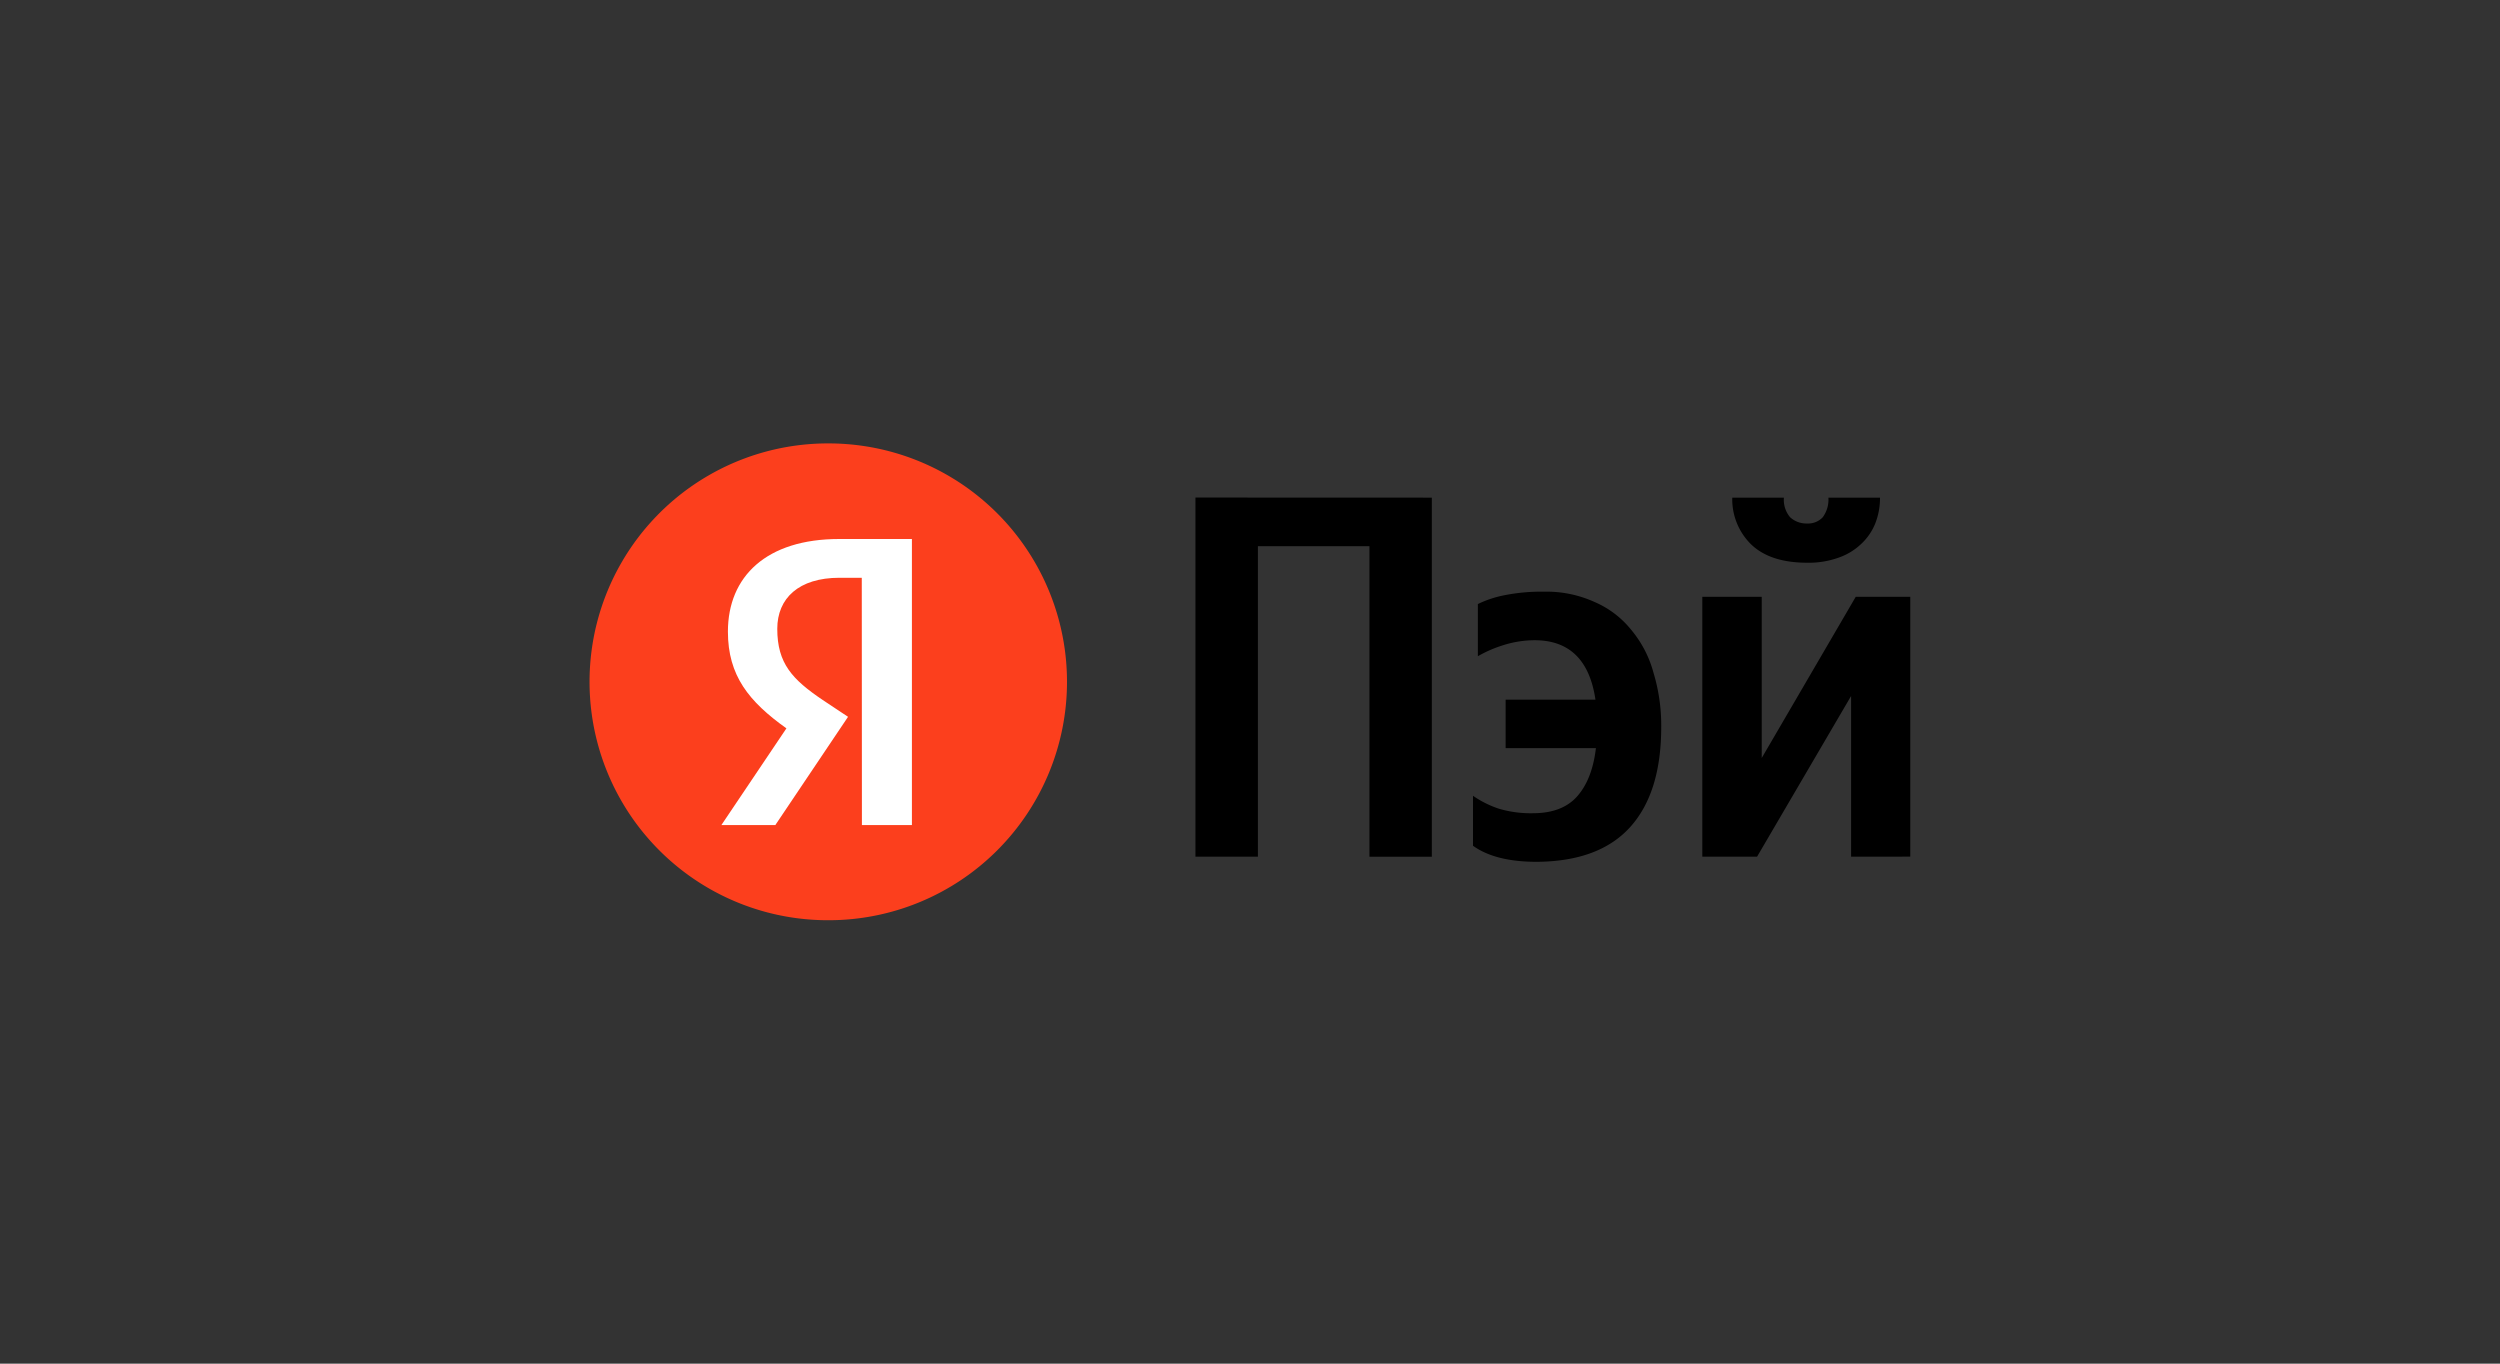
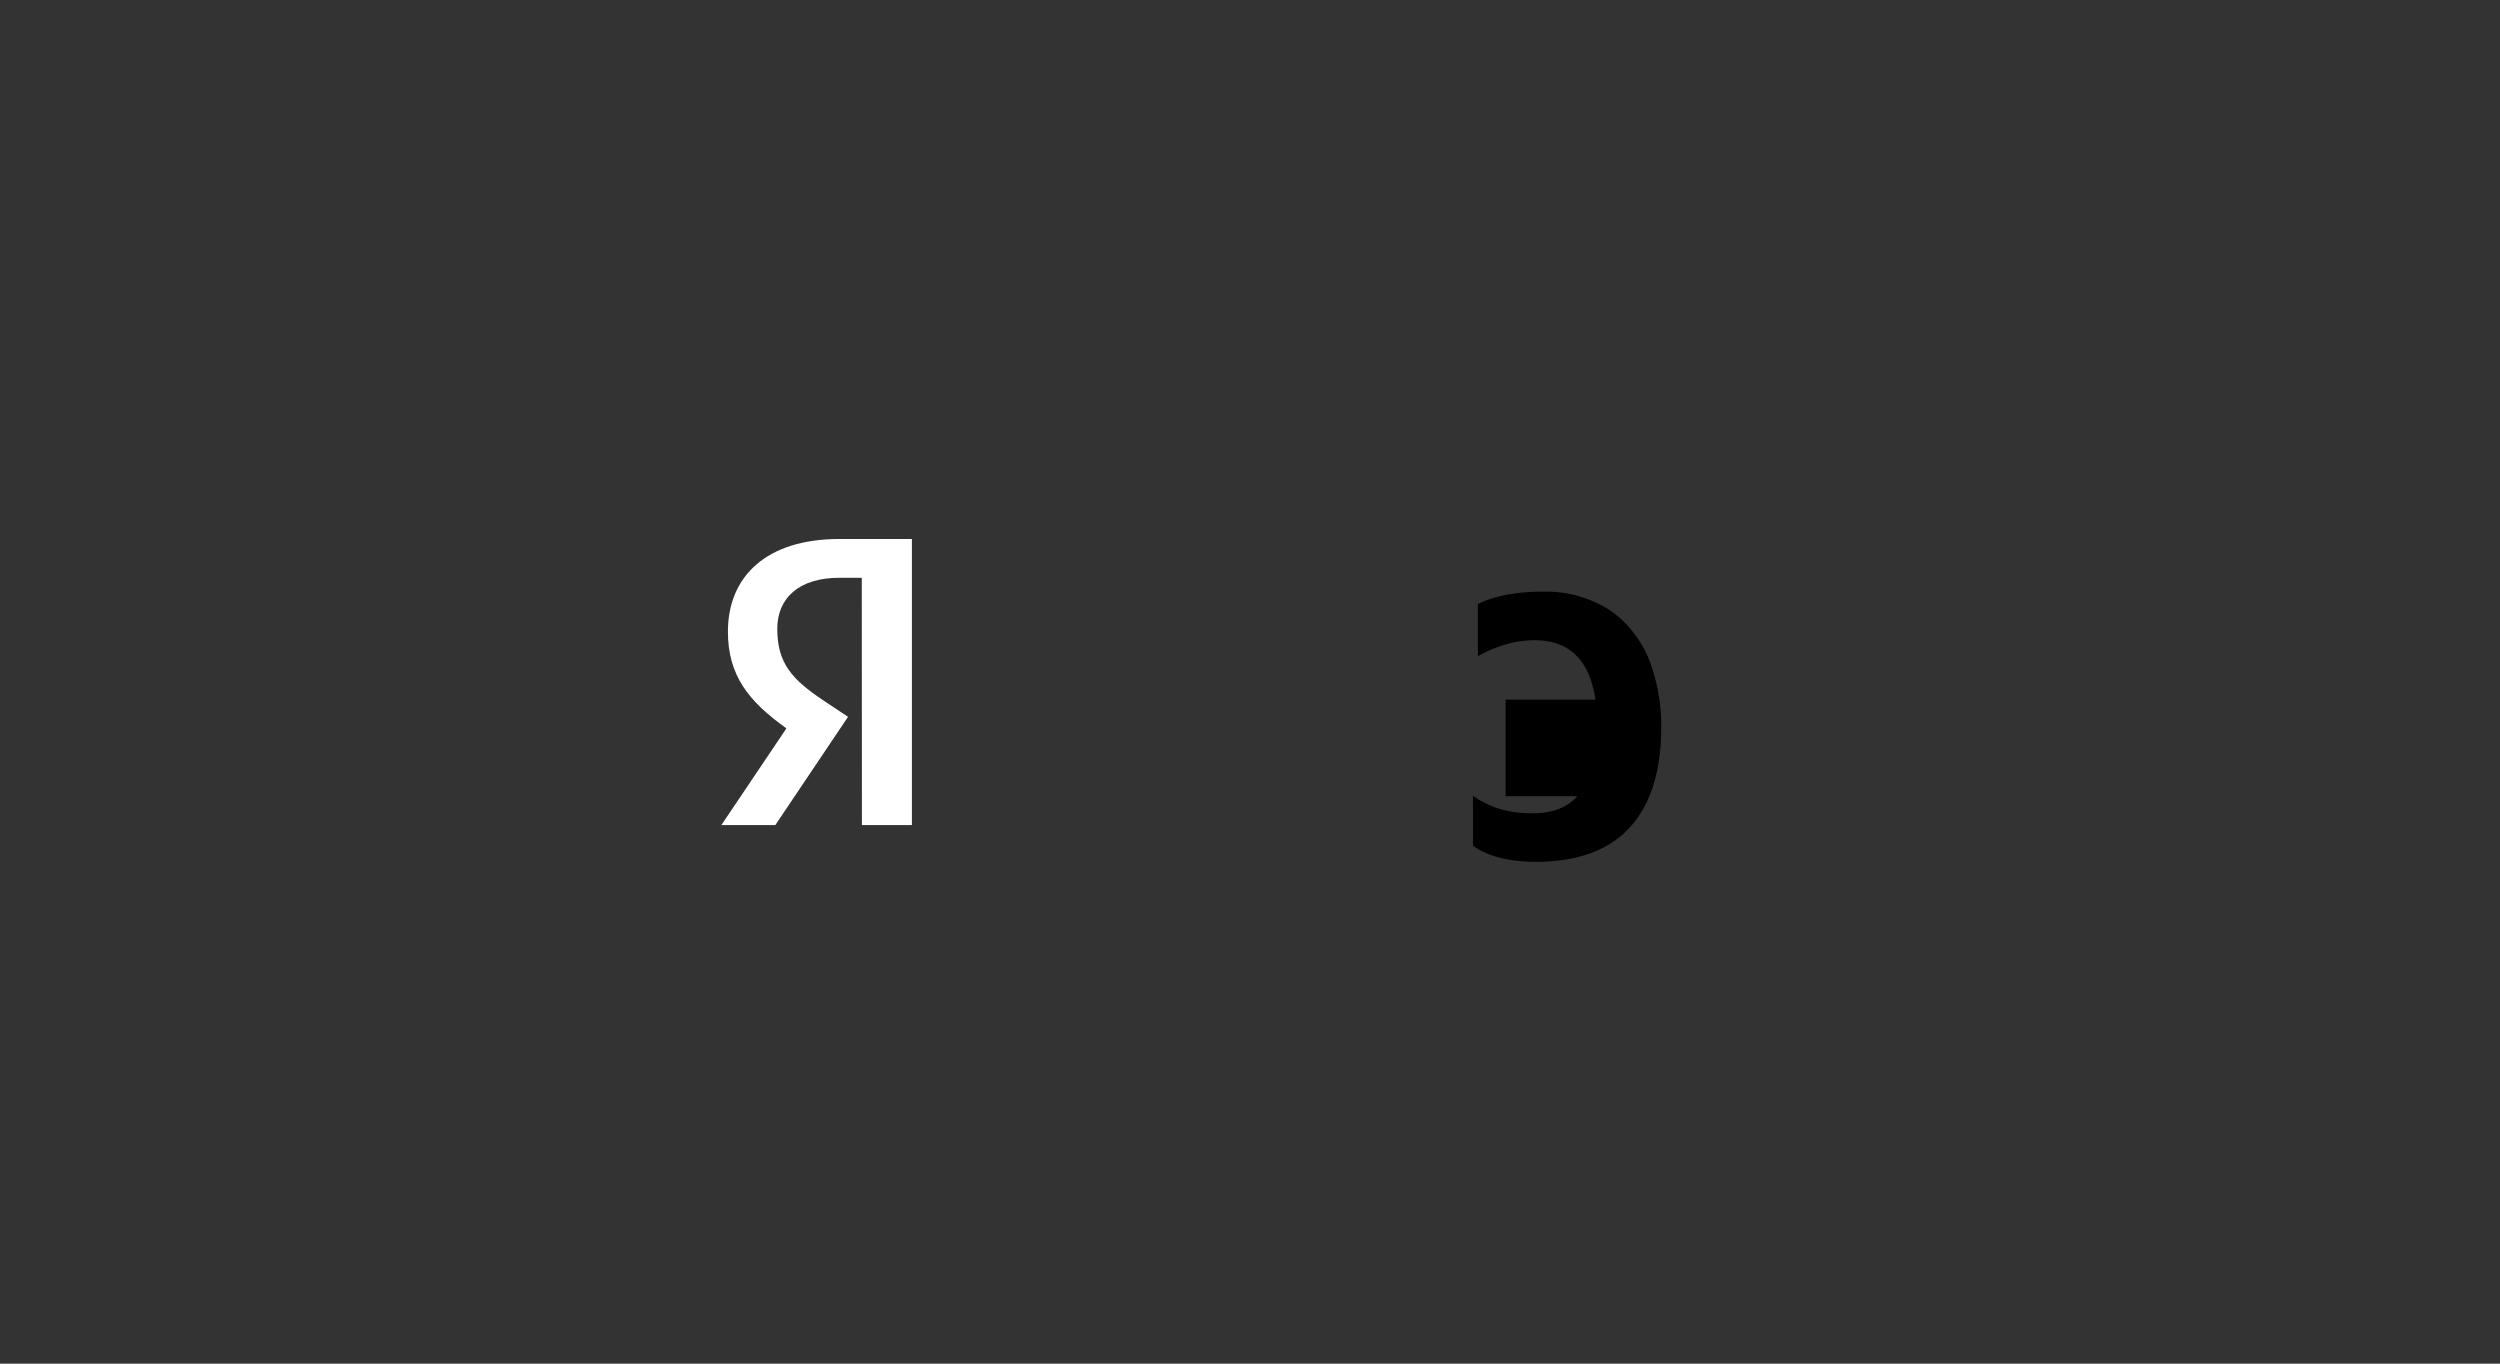
<svg xmlns="http://www.w3.org/2000/svg" id="Слой_1" data-name="Слой 1" viewBox="0 0 550 300">
  <rect x="0" y="0" width="550" height="300" fill="#333333" stroke="none" />
  <defs>
    <style>.cls-1{fill:#fc3f1d;}.cls-2{fill:#fff;}</style>
  </defs>
-   <path d="M315,109.48v79H301.28V120.17H276.74v68.29H263v-79Z" />
-   <path d="M338.06,189.6q-9.09,0-14-3.53v-11a22.22,22.22,0,0,0,5.68,2.84,24.63,24.63,0,0,0,7.5,1q6.48,0,9.77-3.75t4.09-10.57H331.24V153.92H351q-1.93-13.08-13.41-13.07a23,23,0,0,0-7,1.13,27.4,27.4,0,0,0-5.46,2.39V132.89a23.72,23.72,0,0,1,5.8-1.93,41.56,41.56,0,0,1,8.75-.79,25.54,25.54,0,0,1,11.13,2.27,20.94,20.94,0,0,1,8.07,6.14,24.66,24.66,0,0,1,4.89,9.43,40,40,0,0,1,1.7,11.93q0,14.43-6.82,22T338.06,189.6Z" />
-   <path d="M397.58,123.8c-5.46,0-9.58-1.36-12.39-4.09a13.9,13.9,0,0,1-4.09-10.23h11.36a5.91,5.91,0,0,0,1.37,4.32,5.3,5.3,0,0,0,3.75,1.37A4.41,4.41,0,0,0,401,113.8a6.53,6.53,0,0,0,1.25-4.32H413.6a15.18,15.18,0,0,1-1,5.57,12.51,12.51,0,0,1-3.07,4.55,13.72,13.72,0,0,1-5,3.07A19.44,19.44,0,0,1,397.58,123.8Zm-10,7.5v35.46l20.68-35.46h12v57.16H407.24V153.12l-20.68,35.34H374.51V131.3Z" />
-   <path class="cls-1" d="M182.14,97.55h.15A52.45,52.45,0,0,1,234.74,150h0a52.45,52.45,0,0,1-52.45,52.45h-.15A52.44,52.44,0,0,1,129.7,150h0A52.44,52.44,0,0,1,182.14,97.55Z" />
+   <path d="M338.06,189.6q-9.09,0-14-3.53v-11a22.22,22.22,0,0,0,5.68,2.84,24.63,24.63,0,0,0,7.5,1q6.48,0,9.77-3.75H331.24V153.92H351q-1.93-13.08-13.41-13.07a23,23,0,0,0-7,1.13,27.4,27.4,0,0,0-5.46,2.39V132.89a23.72,23.72,0,0,1,5.8-1.93,41.56,41.56,0,0,1,8.75-.79,25.54,25.54,0,0,1,11.13,2.27,20.94,20.94,0,0,1,8.07,6.14,24.66,24.66,0,0,1,4.89,9.43,40,40,0,0,1,1.7,11.93q0,14.43-6.82,22T338.06,189.6Z" />
  <path class="cls-2" d="M189.62,181.52h11V118.58h-16c-16,0-24.48,8.24-24.48,20.38,0,9.69,4.62,15.39,12.87,21.28L158.7,181.52h11.87l16-23.82L181,154c-6.71-4.53-10-8.06-10-15.66,0-6.71,4.71-11.23,13.69-11.23h4.9Z" />
</svg>